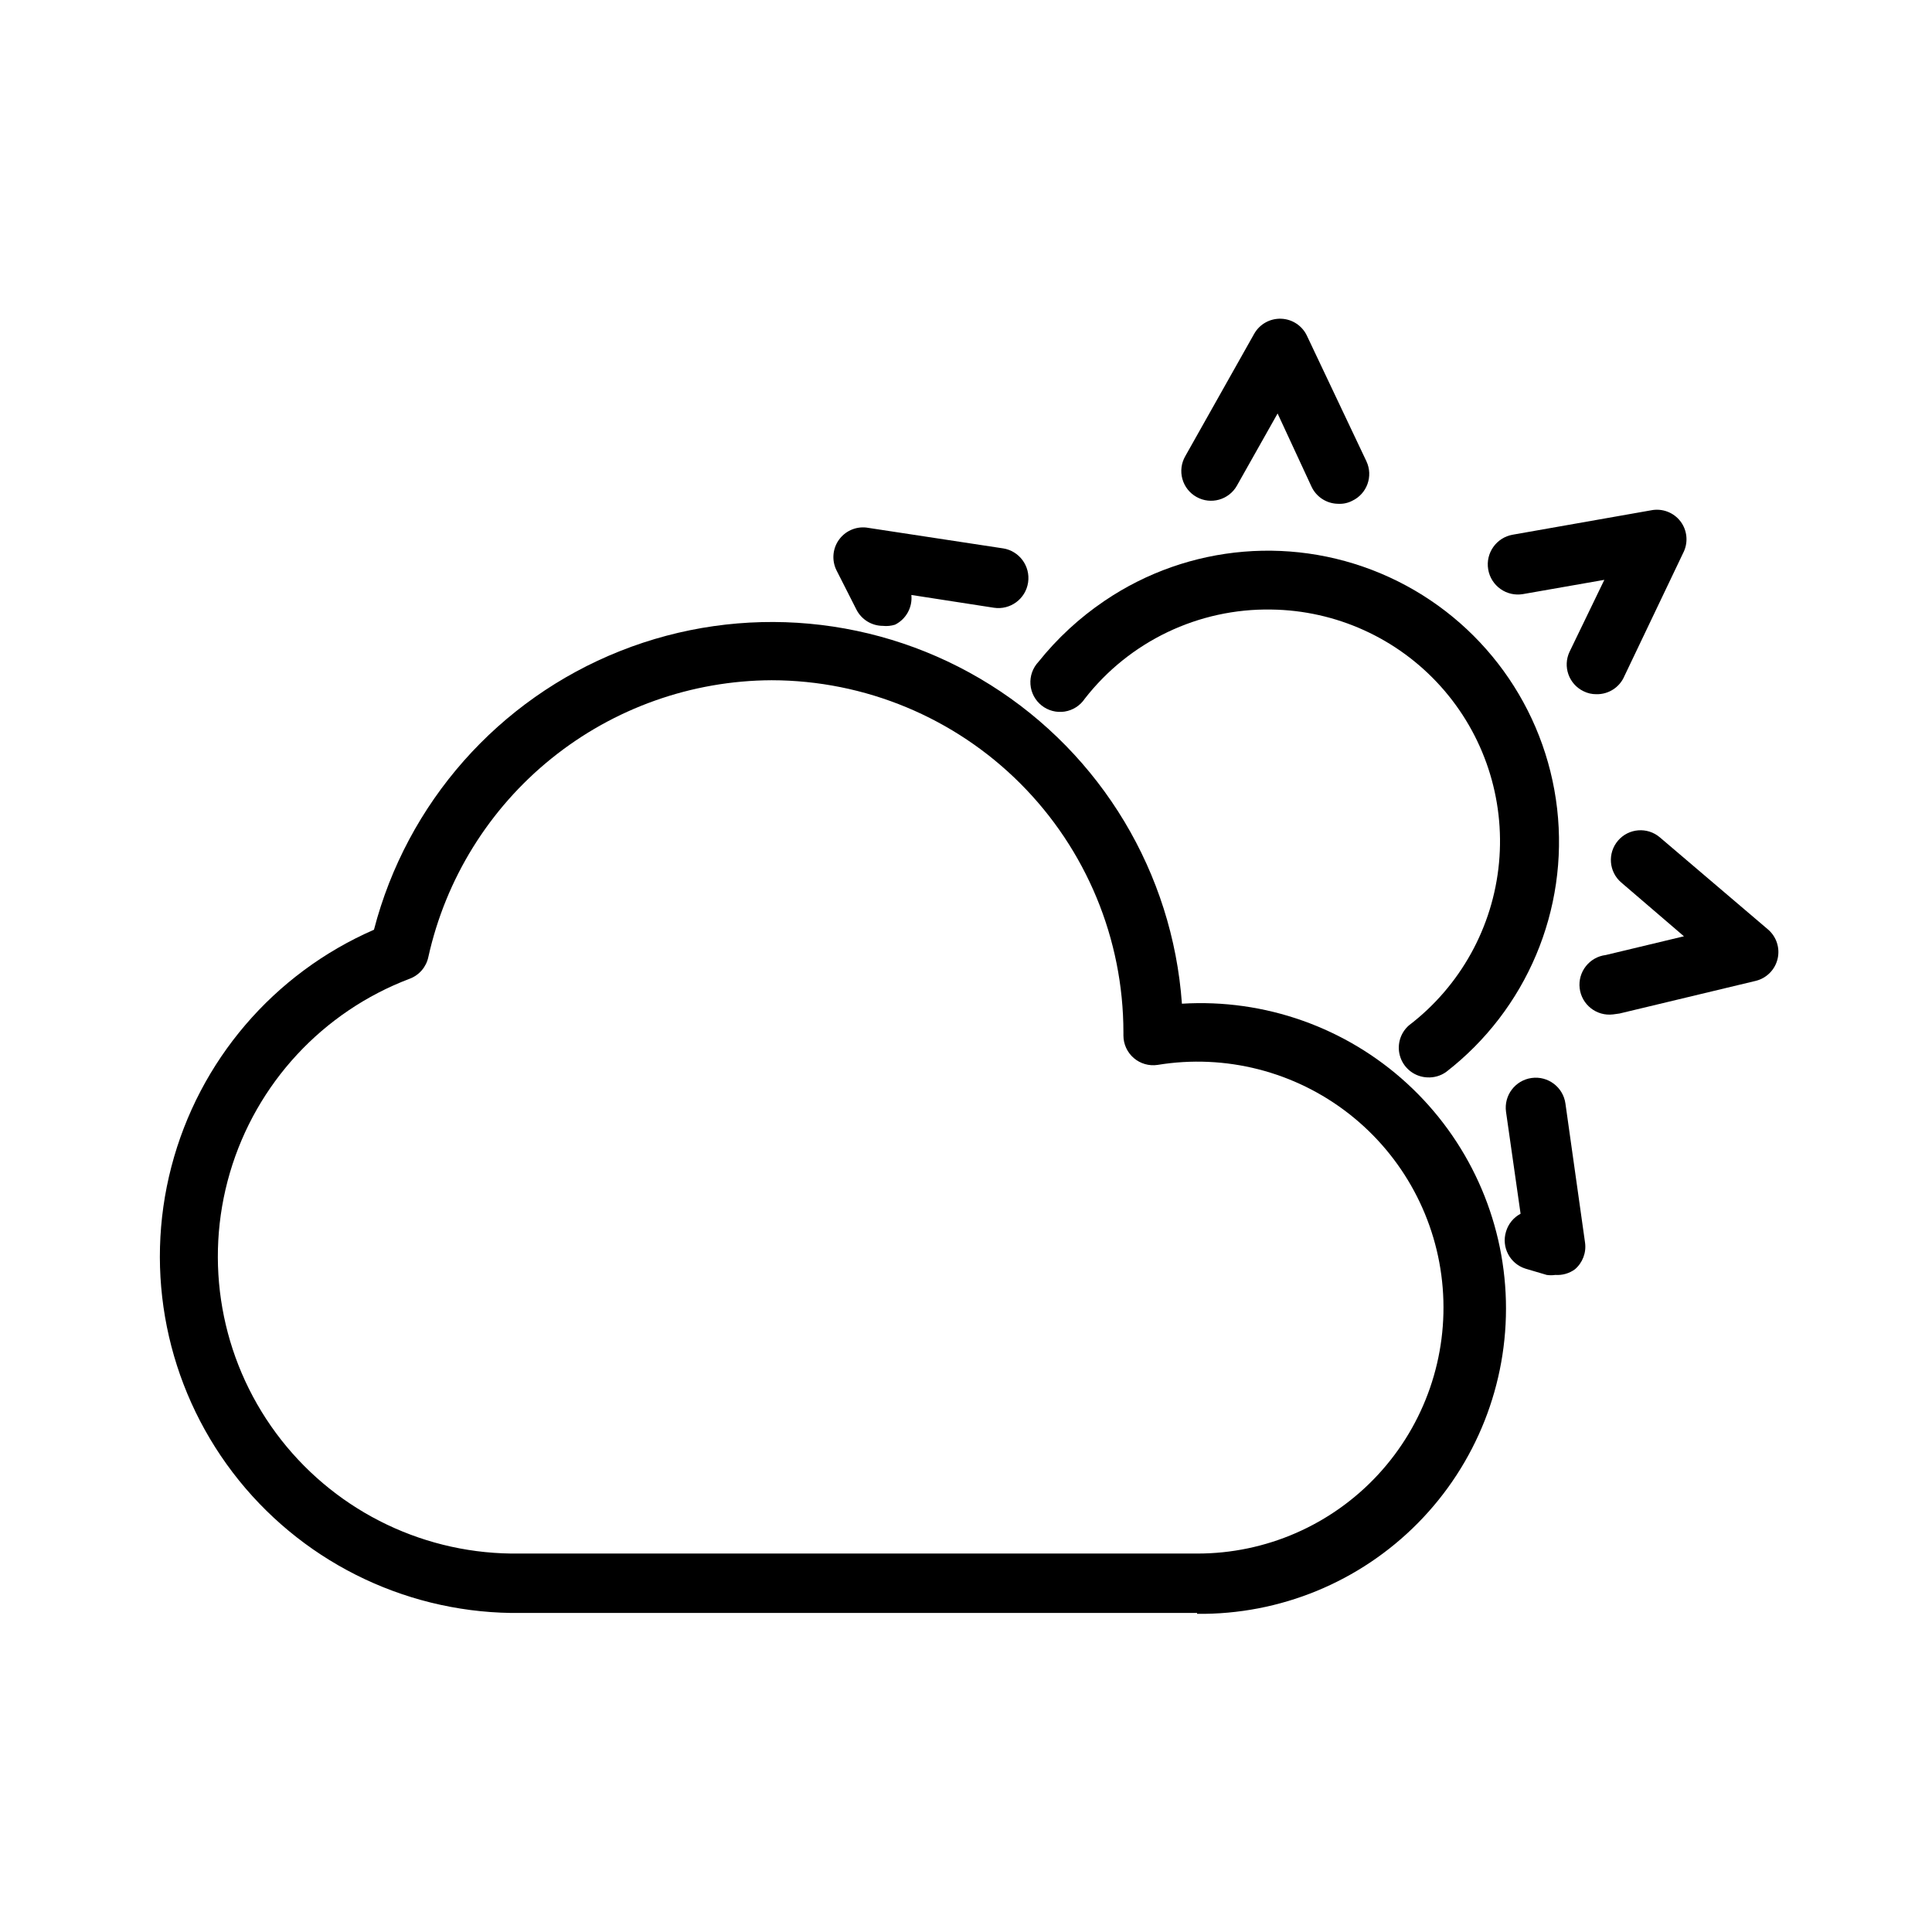
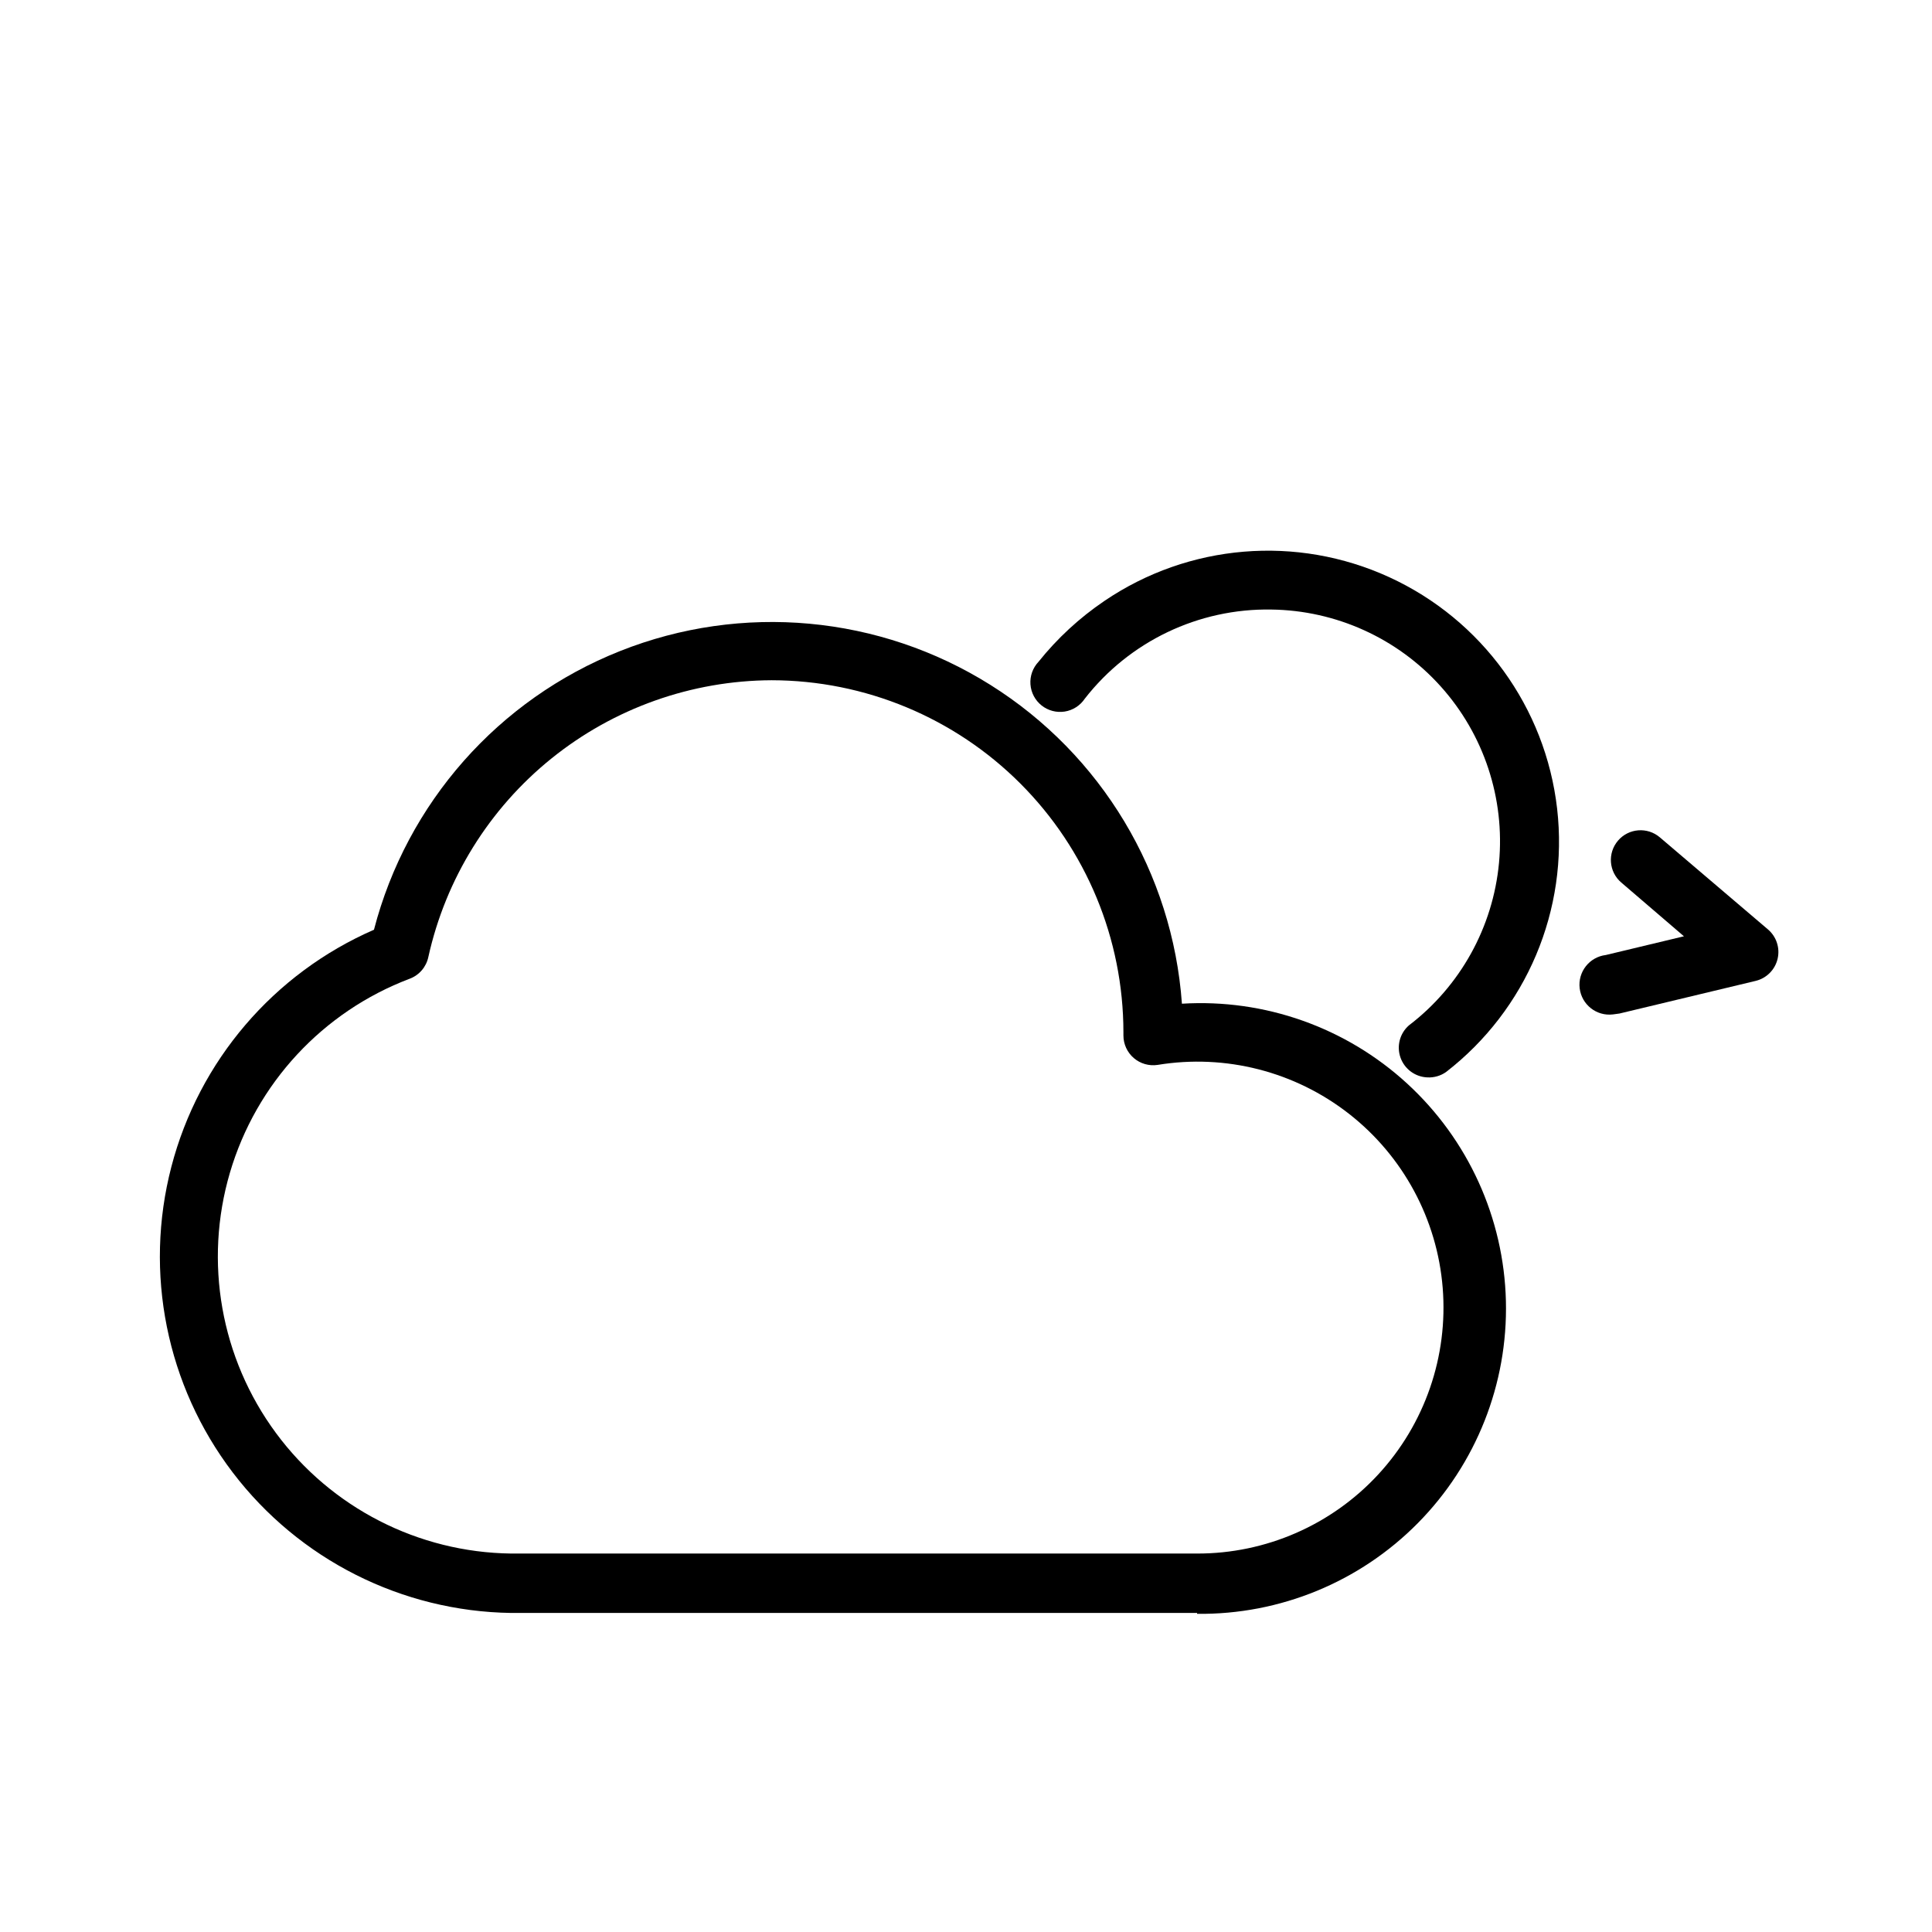
<svg xmlns="http://www.w3.org/2000/svg" fill="#000000" width="800px" height="800px" version="1.1" viewBox="144 144 512 512">
  <g>
    <path d="m522.25 429.52c-3.215-0.133-6.027-2.203-7.102-5.238-1.074-3.031-0.195-6.414 2.223-8.539 13.625-10.398 22.285-26.02 23.883-43.086s-4.008-34.023-15.469-46.773c-11.457-12.746-27.723-20.125-44.863-20.348-19.273-0.336-37.586 8.41-49.434 23.613-1.223 1.836-3.156 3.078-5.332 3.422-2.176 0.34-4.398-0.242-6.125-1.617-1.723-1.371-2.797-3.402-2.953-5.602-0.156-2.195 0.617-4.359 2.129-5.961 4.981-6.231 10.871-11.668 17.477-16.141 22.332-15.156 50.965-17.539 75.496-6.285 24.531 11.258 41.398 34.516 44.473 61.332 3.074 26.816-8.094 53.289-29.441 69.805-1.449 1.016-3.195 1.516-4.961 1.418z" />
-     <path d="m498.64 277.51c-3.047-0.023-5.809-1.805-7.086-4.566l-8.977-19.367-10.785 19.129h0.004c-2.137 3.777-6.926 5.117-10.707 2.992-1.836-1.023-3.184-2.742-3.746-4.769-0.562-2.023-0.289-4.191 0.754-6.016l18.262-32.434c1.449-2.578 4.219-4.129 7.176-4.012 2.957 0.113 5.598 1.879 6.84 4.562l15.742 33.219v0.004c1.848 3.934 0.156 8.621-3.777 10.469-1.141 0.594-2.418 0.863-3.699 0.789z" />
-     <path d="m567.04 327.97c-1.176 0.012-2.336-0.258-3.387-0.785-3.902-1.879-5.555-6.559-3.699-10.473l9.211-19.047-21.57 3.777c-2.086 0.355-4.231-0.133-5.957-1.359-1.727-1.227-2.898-3.086-3.25-5.176-0.742-4.348 2.184-8.469 6.531-9.211l36.605-6.453c2.981-0.609 6.047 0.555 7.871 2.992 1.684 2.277 2.016 5.281 0.867 7.871l-15.742 32.984h-0.004c-1.238 3.019-4.215 4.961-7.477 4.879z" />
    <path d="m571.45 412.83c-4.348 0.523-8.297-2.578-8.82-6.926-0.52-4.348 2.582-8.293 6.93-8.816l20.703-4.961-16.609-14.25v0.004c-3.305-2.828-3.691-7.797-0.867-11.102 2.828-3.305 7.797-3.691 11.102-0.863l28.652 24.402c2.238 1.918 3.219 4.926 2.539 7.793-0.68 2.867-2.906 5.117-5.766 5.824l-36.133 8.66z" />
-     <path d="m556.18 481.87c-0.758 0.109-1.527 0.109-2.281 0l-5.59-1.652c-4.152-1.285-6.477-5.688-5.195-9.84 0.598-2.031 1.988-3.731 3.856-4.723l-3.856-27v-0.004c-0.609-4.348 2.422-8.363 6.769-8.973 4.348-0.609 8.363 2.422 8.973 6.769l5.195 36.84c0.379 2.664-0.633 5.336-2.676 7.086-1.5 1.098-3.34 1.625-5.195 1.496z" />
-     <path d="m377.96 309.86c-2.965-0.008-5.672-1.684-7.008-4.328l-5.273-10.391c-1.277-2.574-1.055-5.641 0.582-8 1.641-2.359 4.434-3.637 7.289-3.336l36.211 5.512 0.004-0.004c4.344 0.652 7.34 4.707 6.688 9.055-0.648 4.348-4.703 7.344-9.051 6.691l-21.883-3.387c0.34 3.273-1.387 6.41-4.332 7.875-1.043 0.324-2.141 0.434-3.227 0.312z" />
    <path d="m461.24 571.45h-181.77c-29.004-0.422-56.207-14.141-73.785-37.215-17.574-23.078-23.578-52.949-16.273-81.023 7.301-28.074 27.098-51.234 53.691-62.82 8.73-33.613 32.961-61.047 65.238-73.863 32.273-12.82 68.727-9.48 98.137 8.984 29.414 18.461 48.262 49.844 50.742 84.48 21.934-1.348 43.473 6.285 59.664 21.141s25.648 35.656 26.195 57.621c0.543 21.969-7.867 43.215-23.305 58.855-15.434 15.641-36.566 24.328-58.539 24.074zm-112.73-247.18c-21.242 0.086-41.824 7.398-58.363 20.73-16.535 13.336-28.047 31.895-32.637 52.637-0.559 2.641-2.434 4.809-4.961 5.746-23.039 8.734-40.66 27.75-47.617 51.387-6.953 23.637-2.441 49.168 12.195 68.988 14.637 19.82 37.707 31.645 62.344 31.949h181.77c18.223 0.035 35.625-7.562 47.988-20.941 12.367-13.383 18.566-31.332 17.098-49.492-1.465-18.16-10.469-34.879-24.824-46.098-14.355-11.223-32.754-15.922-50.73-12.965-2.262 0.34-4.562-0.32-6.297-1.809-1.75-1.496-2.758-3.684-2.758-5.984v-0.867 0.004c-0.02-24.723-9.844-48.426-27.316-65.914-17.473-17.484-41.168-27.328-65.887-27.371z" />
  </g>
</svg>